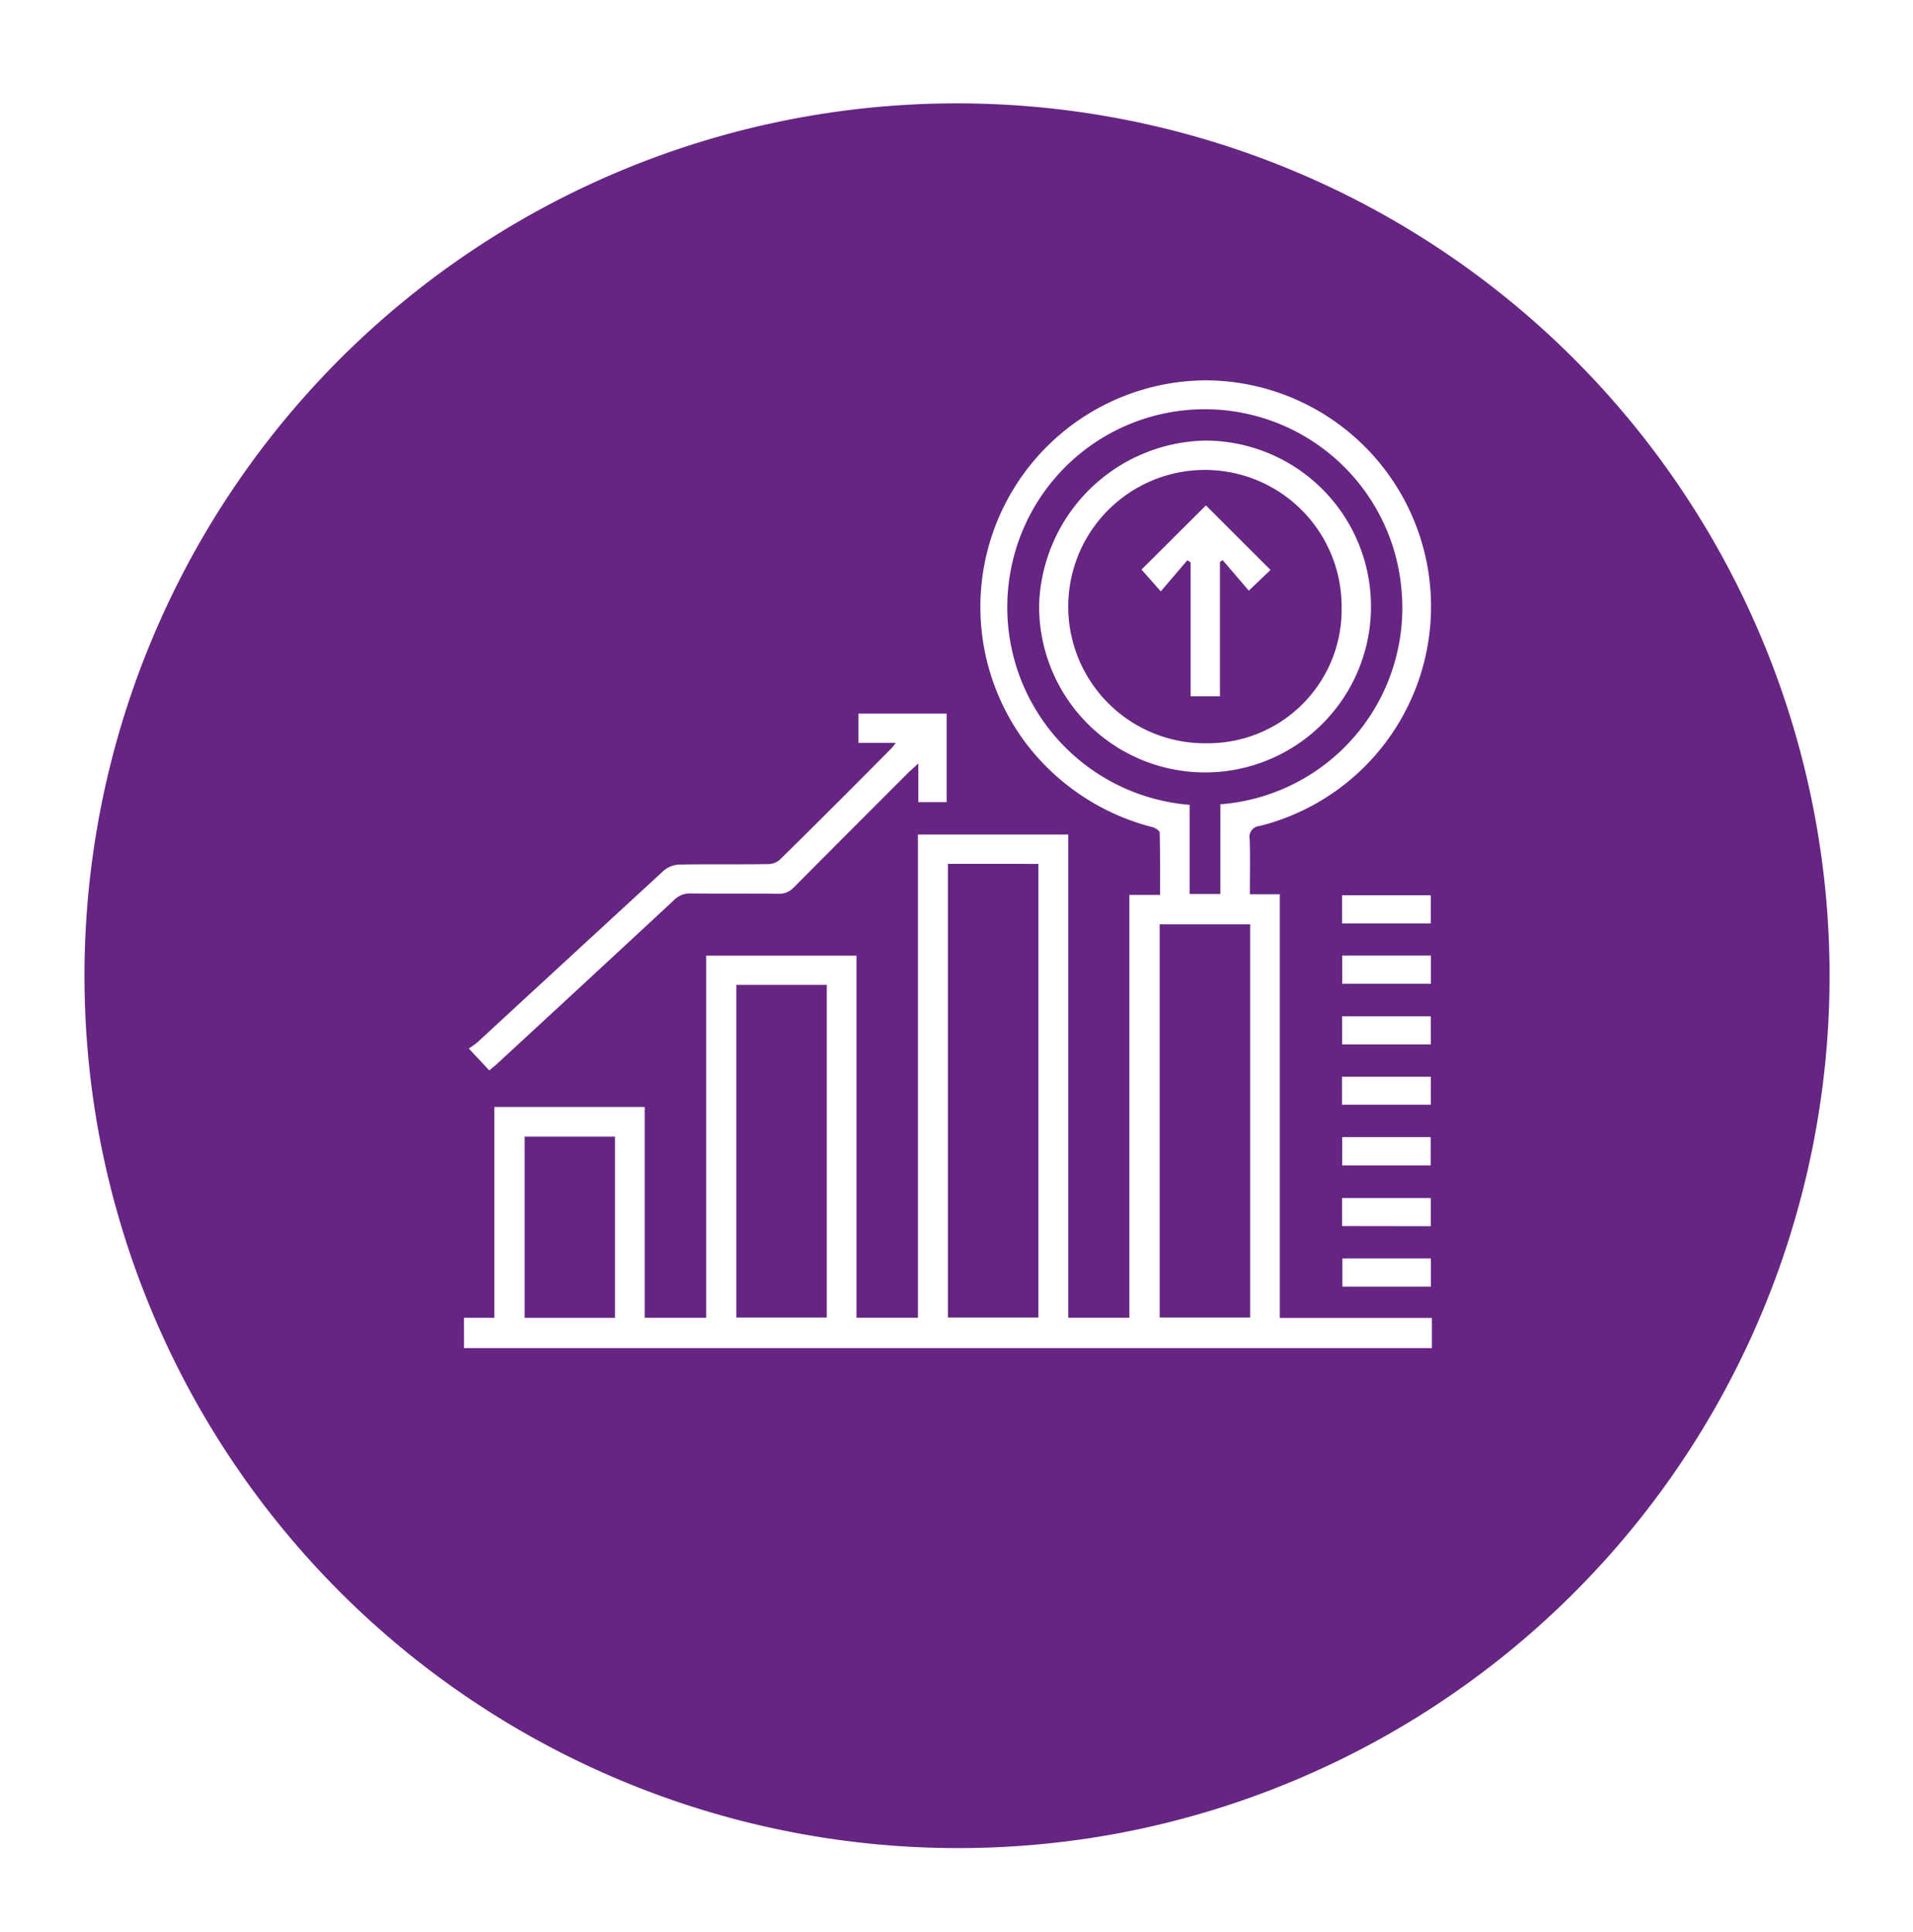
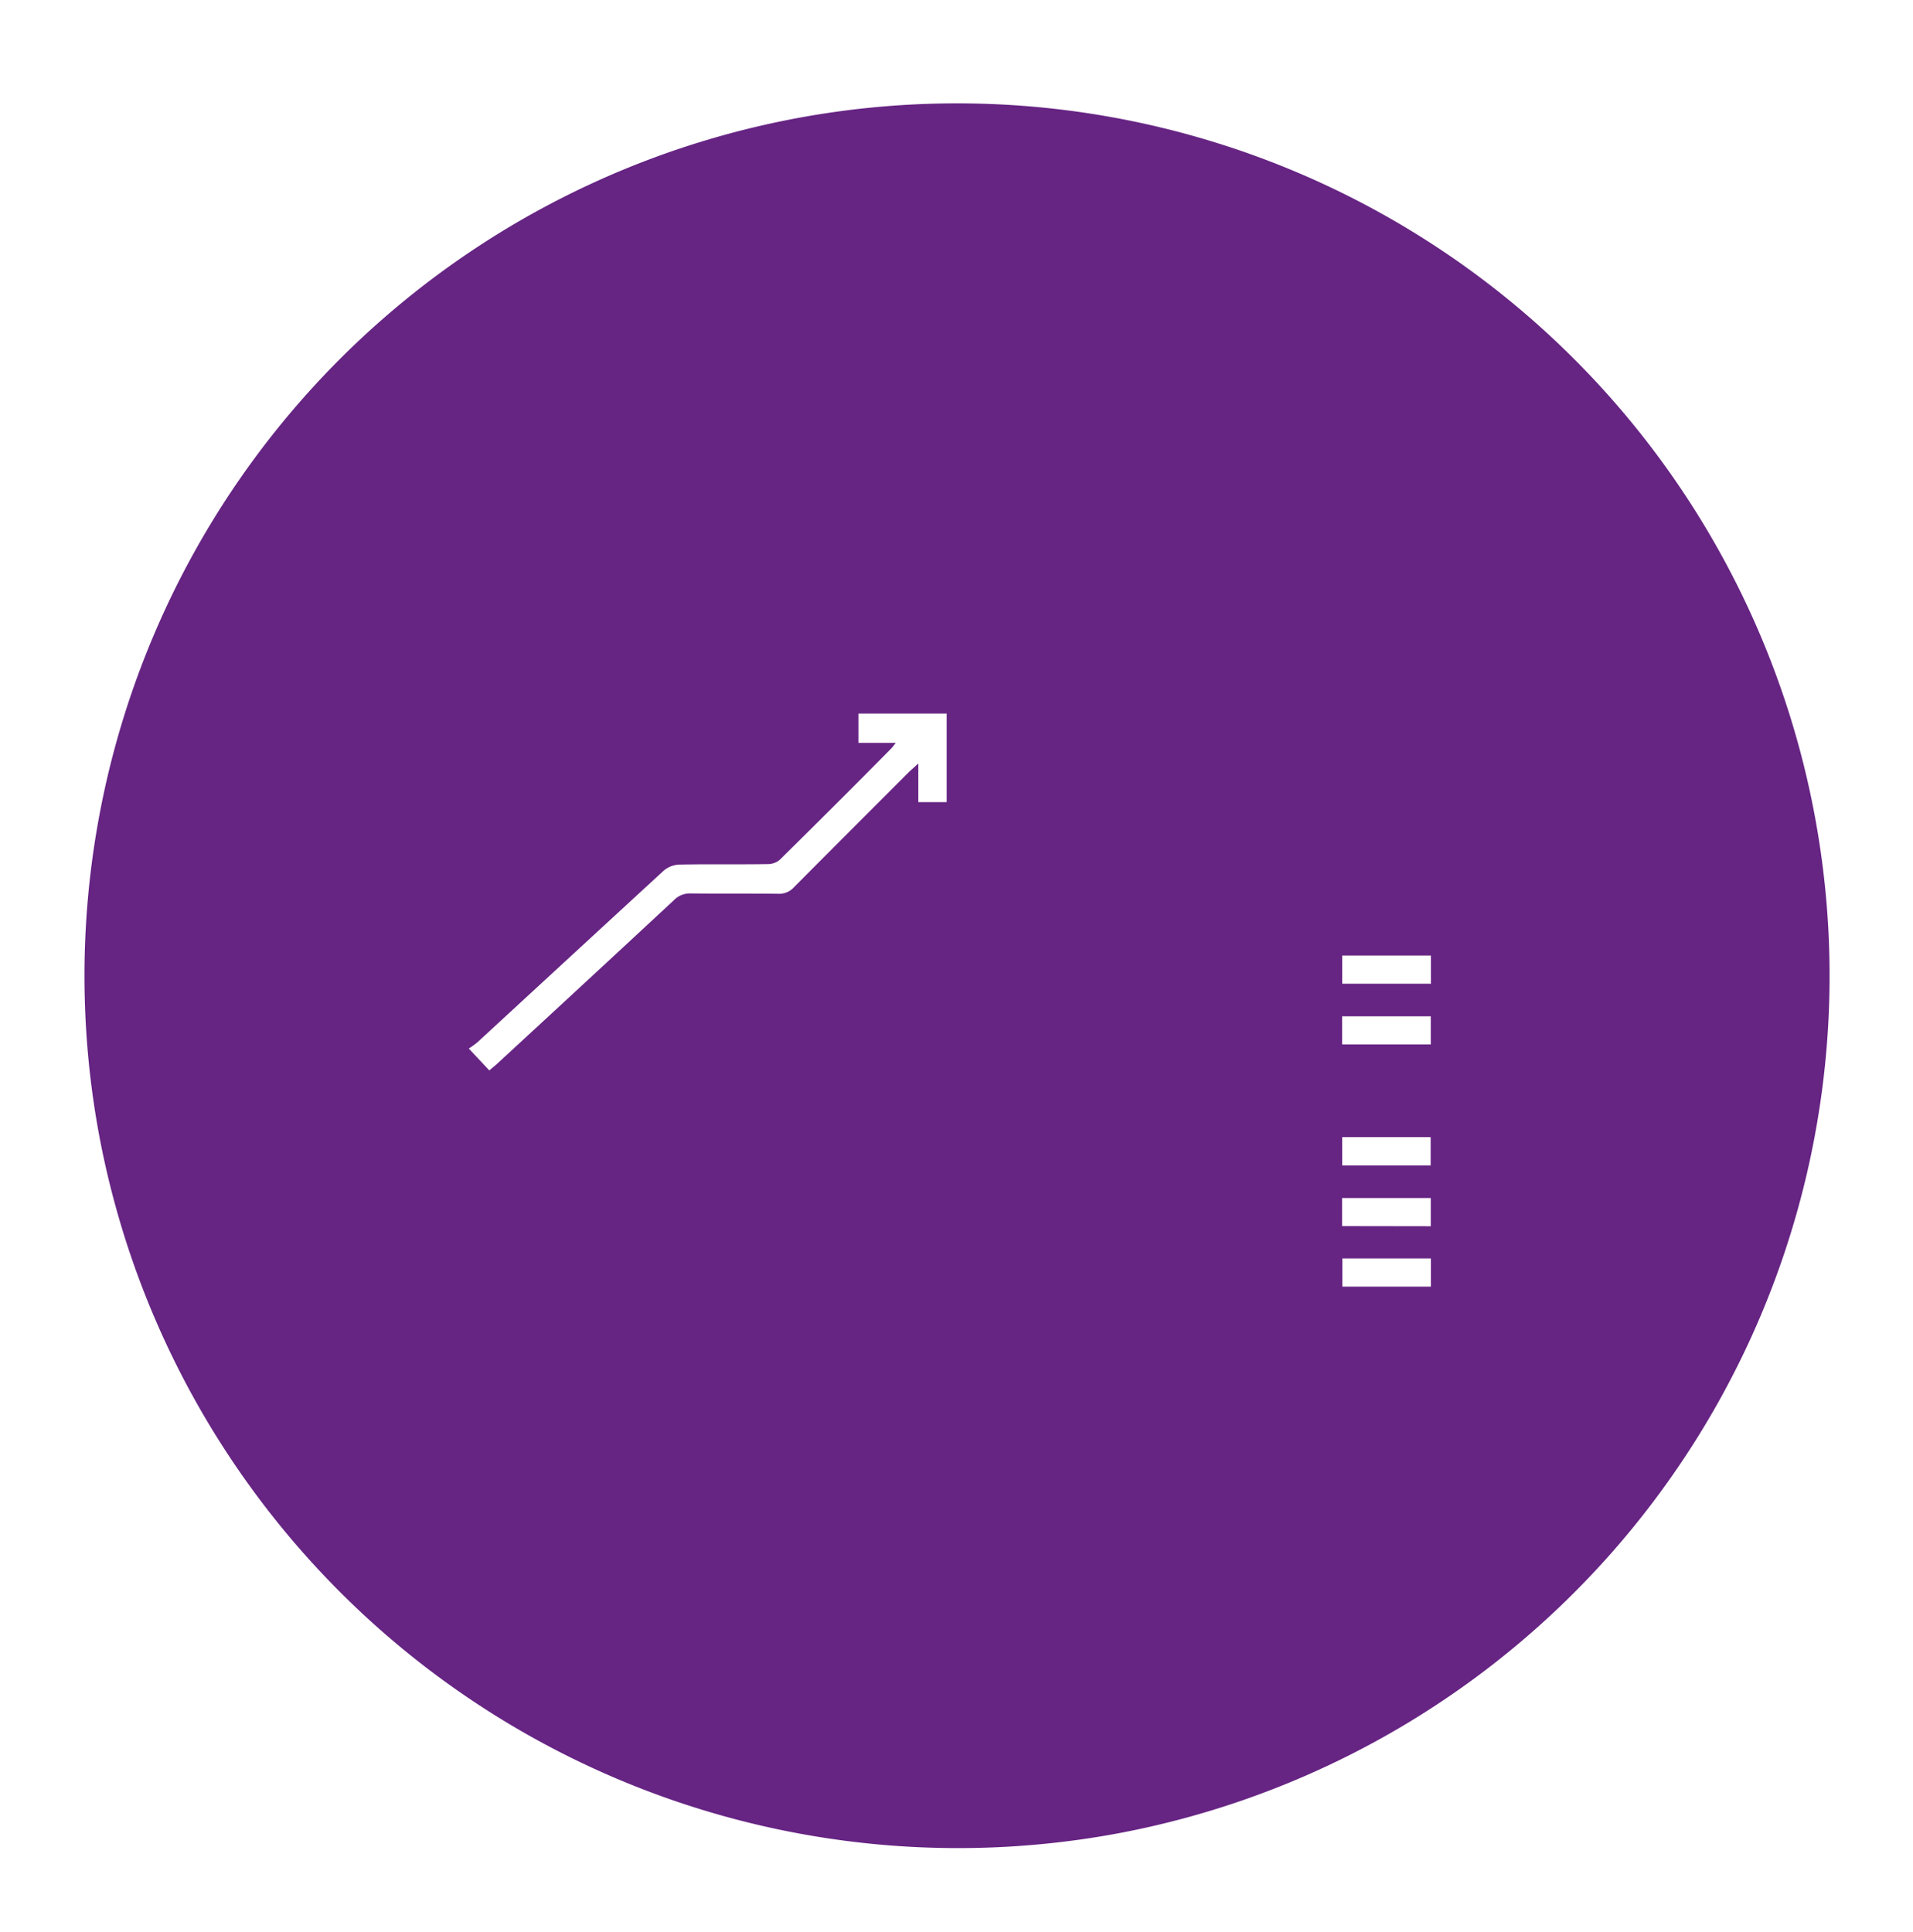
<svg xmlns="http://www.w3.org/2000/svg" width="55.339" height="55.895" viewBox="0 0 55.339 55.895">
  <defs>
    <filter id="Path_5337" x="0" y="0" width="55.339" height="55.895" filterUnits="userSpaceOnUse">
      <feOffset dy="2.824" input="SourceAlpha" />
      <feGaussianBlur stdDeviation="0.807" result="blur" />
      <feFlood flood-color="#3f3f3f" flood-opacity="0.302" />
      <feComposite operator="in" in2="blur" />
      <feComposite in="SourceGraphic" />
    </filter>
  </defs>
  <g id="Group_3859" data-name="Group 3859" transform="translate(-635.579 -1510)">
    <g id="Group_232" data-name="Group 232" transform="translate(638 1510)">
      <g transform="matrix(1, 0, 0, 1, -2.42, 0)" filter="url(#Path_5337)">
        <path id="Path_5337-2" data-name="Path 5337" d="M184.218,304.931a25.241,25.241,0,1,1,29.509,20.187A25.281,25.281,0,0,1,184.218,304.931Z" transform="translate(-181.35 -274.91)" fill="#662483" />
      </g>
    </g>
    <g id="Search_Engine_Rankings" data-name="Search  Engine Rankings" transform="translate(-385 1466.663)">
-       <path id="Path_10023" data-name="Path 10023" d="M1034,81.461h.878v-6.1h4.35v6.1h1.778V70.983h4.35V81.459h1.777V67.479h4.349v13.98h1.767V69.227h.887c0-.625.005-1.214-.009-1.8,0-.056-.122-.138-.2-.158a6.668,6.668,0,0,1-3.549-2.275,6.556,6.556,0,0,1,5.1-10.654,6.544,6.544,0,0,1,1.543,12.892.317.317,0,0,0-.291.384c.017.519.005,1.038.005,1.592h.866V81.465h4.4v.872h-28Zm14-13.133V81.451h2.616V68.329Zm7.882-1.723a5.7,5.7,0,0,0,5.237-6.23,5.711,5.711,0,0,0-11.32-.434,5.734,5.734,0,0,0,5.193,6.68V69.2h.889Zm-1.756,3.473V81.452h2.617V70.079ZM1041.88,71.83v9.621h2.616V71.83Zm-3.51,9.632V76.218h-2.615v5.244Z" fill="#fff" fill-rule="evenodd" />
      <path id="Path_10024" data-name="Path 10024" d="M1037.148,240.891l-.593-.633a2.565,2.565,0,0,0,.25-.181q2.693-2.484,5.388-4.965a.746.746,0,0,1,.452-.176c.856-.017,1.713,0,2.569-.014a.527.527,0,0,0,.336-.124q1.624-1.6,3.231-3.226c.036-.036.065-.081.127-.158h-1.082v-.847h2.553v2.563h-.82v-1.118c-.127.115-.2.18-.276.251q-1.663,1.662-3.322,3.329a.573.573,0,0,1-.453.189c-.847-.01-1.695,0-2.542-.01a.641.641,0,0,0-.482.2q-2.564,2.382-5.137,4.753C1037.289,240.776,1037.225,240.826,1037.148,240.891Z" transform="translate(-2.415 -166.587)" fill="#fff" fill-rule="evenodd" />
-       <path id="Path_10025" data-name="Path 10025" d="M1498.483,327.406v-.815h2.567v.815Z" transform="translate(-439.082 -257.355)" fill="#fff" fill-rule="evenodd" />
      <path id="Path_10026" data-name="Path 10026" d="M1501.133,358.5v.816h-2.567V358.5Z" transform="translate(-439.16 -287.52)" fill="#fff" fill-rule="evenodd" />
      <path id="Path_10027" data-name="Path 10027" d="M1498.506,391.419v-.814h2.565v.814Z" transform="translate(-439.103 -317.866)" fill="#fff" fill-rule="evenodd" />
-       <path id="Path_10028" data-name="Path 10028" d="M1498.465,423.382v-.808h2.569v.808Z" transform="translate(-439.065 -348.086)" fill="#fff" fill-rule="evenodd" />
      <path id="Path_10029" data-name="Path 10029" d="M1498.545,454.476h2.56v.819h-2.56Z" transform="translate(-439.14 -378.242)" fill="#fff" fill-rule="evenodd" />
      <path id="Path_10030" data-name="Path 10030" d="M1498.488,487.411V486.6h2.566v.815Z" transform="translate(-439.086 -408.604)" fill="#fff" fill-rule="evenodd" />
-       <path id="Path_10031" data-name="Path 10031" d="M1501.215,518.59v.816h-2.561v-.816Z" transform="translate(-439.243 -438.847)" fill="#fff" fill-rule="evenodd" />
-       <path id="Path_10032" data-name="Path 10032" d="M1343.043,86.248a4.8,4.8,0,1,1-4.8,4.746A4.907,4.907,0,0,1,1343.043,86.248Zm3.95,4.79a3.954,3.954,0,1,0-3.87,3.966A3.864,3.864,0,0,0,1346.992,91.038Z" transform="translate(-287.604 -30.165)" fill="#fff" fill-rule="evenodd" />
-       <path id="Path_10033" data-name="Path 10033" d="M1393.733,122.125l-.769.9-.558-.63,1.863-1.857,1.869,1.867-.628.6-.757-.885-.077.054v3.888h-.85v-3.876Z" transform="translate(-338.806 -62.58)" fill="#fff" fill-rule="evenodd" />
+       <path id="Path_10031" data-name="Path 10031" d="M1501.215,518.59v.816h-2.561v-.816" transform="translate(-439.243 -438.847)" fill="#fff" fill-rule="evenodd" />
    </g>
  </g>
</svg>